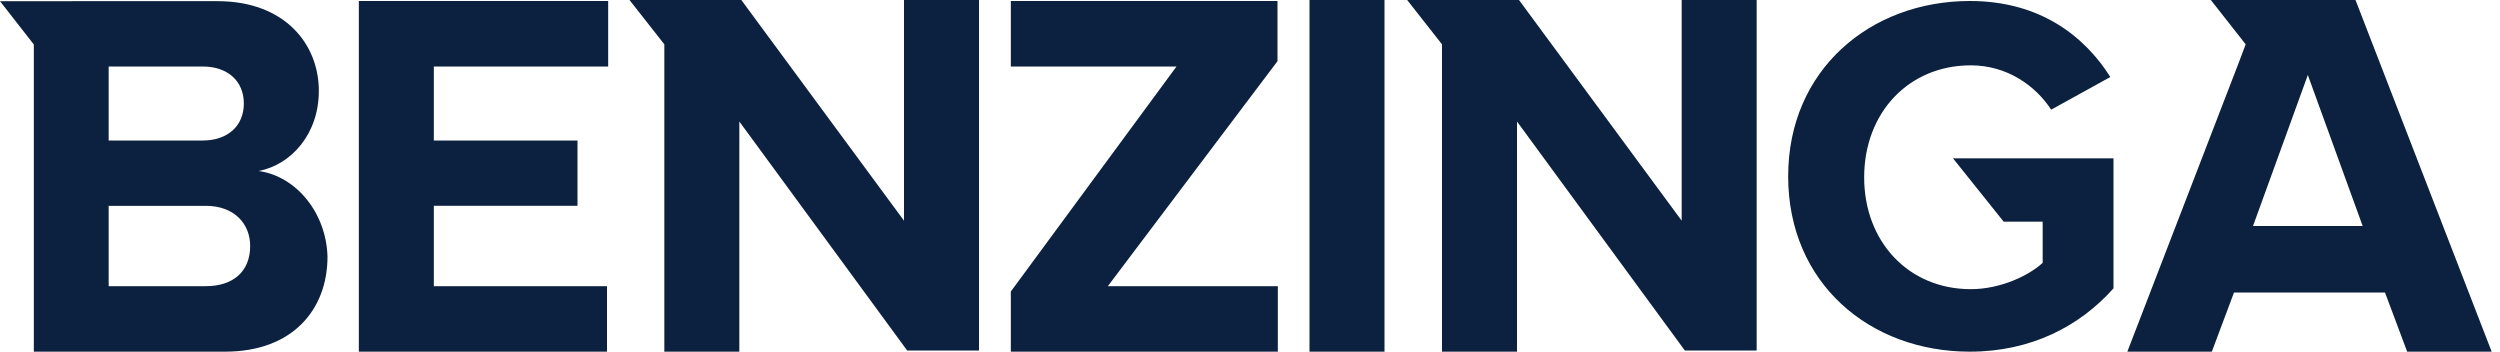
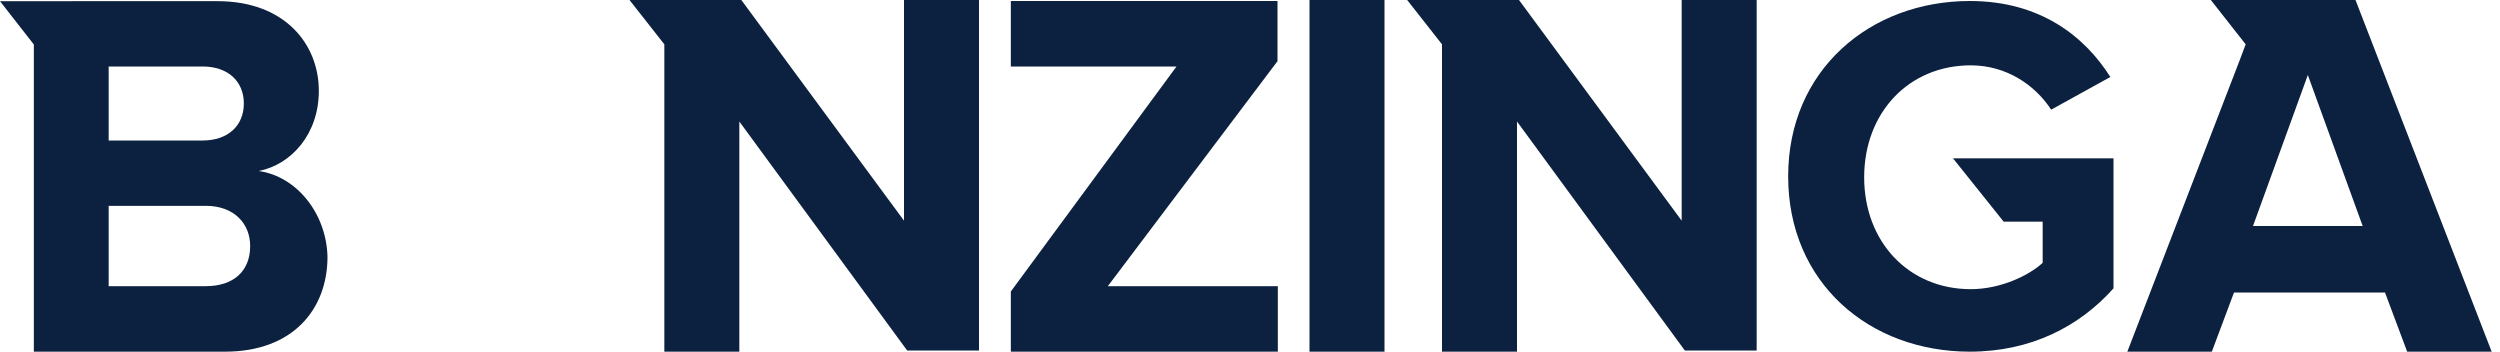
<svg xmlns="http://www.w3.org/2000/svg" version="1.1" id="Layer_1" x="0px" y="0px" viewBox="0 0 1500 211" style="enable-background:new 0 0 1500 211;" xml:space="preserve">
  <style type="text/css">
	.st0{fill:#FFFFFF;}
	.st1{fill:#0C213F;}
	.st2{fill:#1AA3DD;}
	.st3{fill:#939598;}
	.st4{fill:#F5841F;}
	.st5{fill:#60C091;}
	.st6{fill:#77C14B;}
	.st7{fill:#07AA4B;}
	.st8{fill:#808285;}
</style>
  <g>
-     <polygon class="st1" points="215.3,211 364.2,211 364.2,171.7 260.3,171.7 260.3,123.5 346.5,123.5 346.5,84.3 260.3,84.3    260.3,39.9 364.9,39.9 364.9,0.6 215.3,0.6  " />
    <polygon class="st1" points="542.4,132.4 444.8,0 377.7,0 398.6,26.6 398.6,211 443.6,211 443.6,72.9 544.3,210.3 587.4,210.3    587.4,0 542.4,0  " />
    <path class="st1" d="M155.2,102.6c19.6-3.8,36.1-22.2,36.1-48.1c0-27.9-20.3-53.8-60.8-53.8H0l20.3,26V211h114.7   c40.6,0,61.5-25.3,61.5-57C195.8,128,178,105.8,155.2,102.6z M65.2,39.9h55.1h1.3c15.2,0,24.7,8.9,24.7,22.2   c0,13.3-9.5,22.2-24.7,22.2H65.2V39.9z M123.5,171.7H65.2v-48.2h58.3c17.1,0,26.6,10.8,26.6,24.1   C150.1,162.8,140,171.7,123.5,171.7z" />
    <path class="st1" d="M1202.2,133h23.4v24.7c-8.2,7.6-25.3,15.8-43.1,15.8c-37.4,0-64-28.5-64-67.1c0-38.7,26.6-67.2,64-67.2   c21.5,0,38.7,12,48.2,26.6l35.5-19.6c-15.2-24.1-41.8-45.6-84.3-45.6c-59.6,0-109,41.2-109,105.2s48.8,105.2,109,105.2   c36.7,0,65.9-15.2,86.2-38V95h-96.3L1202.2,133z" />
    <polygon class="st1" points="1009,132.4 911.4,0 844.3,0 865.2,26.6 865.2,211 910.2,211 910.2,72.9 1010.9,210.3 1054,210.3    1054,0 1009,0  " />
    <path class="st1" d="M1413.3,0h-86.8l20.9,26.6l-3.8,10.1L1276.4,211h50.7l13.3-35.5h44.8h45.8l13.3,35.5h50.7L1413.3,0z    M1351.8,135.6l32.9-90.6l32.9,90.6h-33.4H1351.8z" />
    <rect x="785.7" class="st1" width="45" height="211" />
    <polygon class="st1" points="766.5,36.7 766.5,0.6 606.5,0.6 606.5,39.9 705.9,39.9 606.5,174.9 606.5,211 766.7,211 766.7,171.7    664.7,171.7  " />
  </g>
</svg>